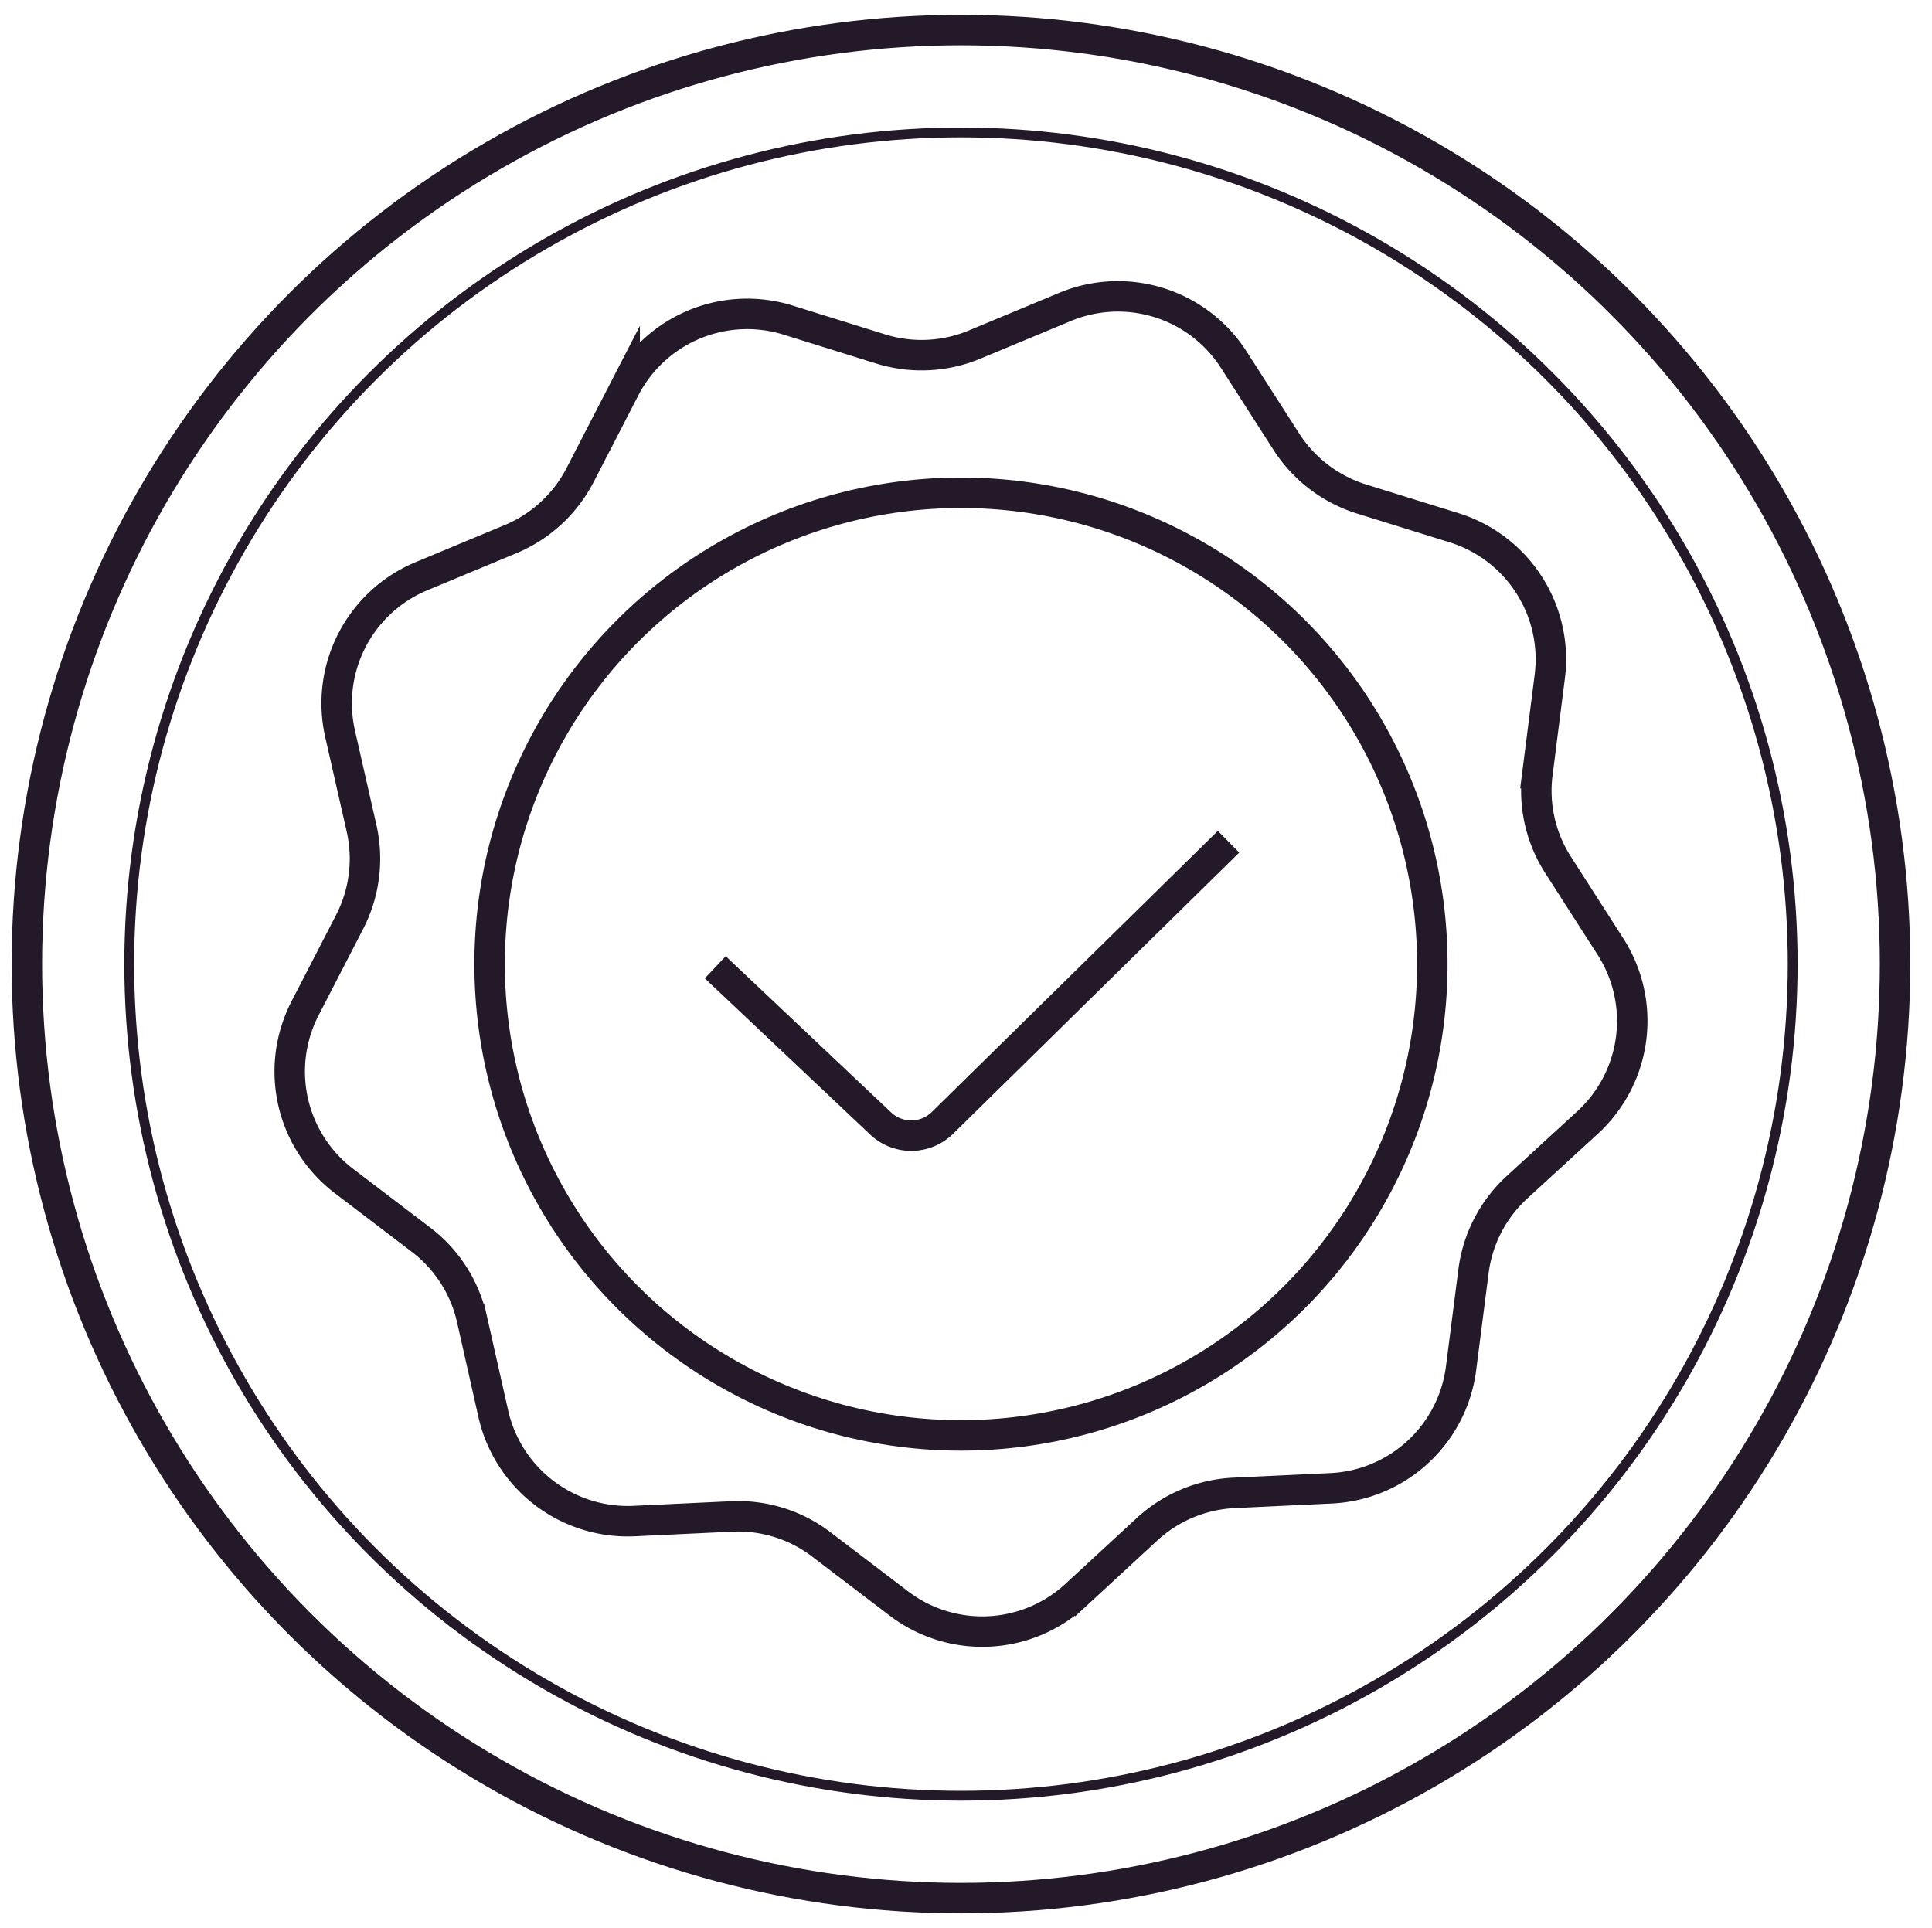
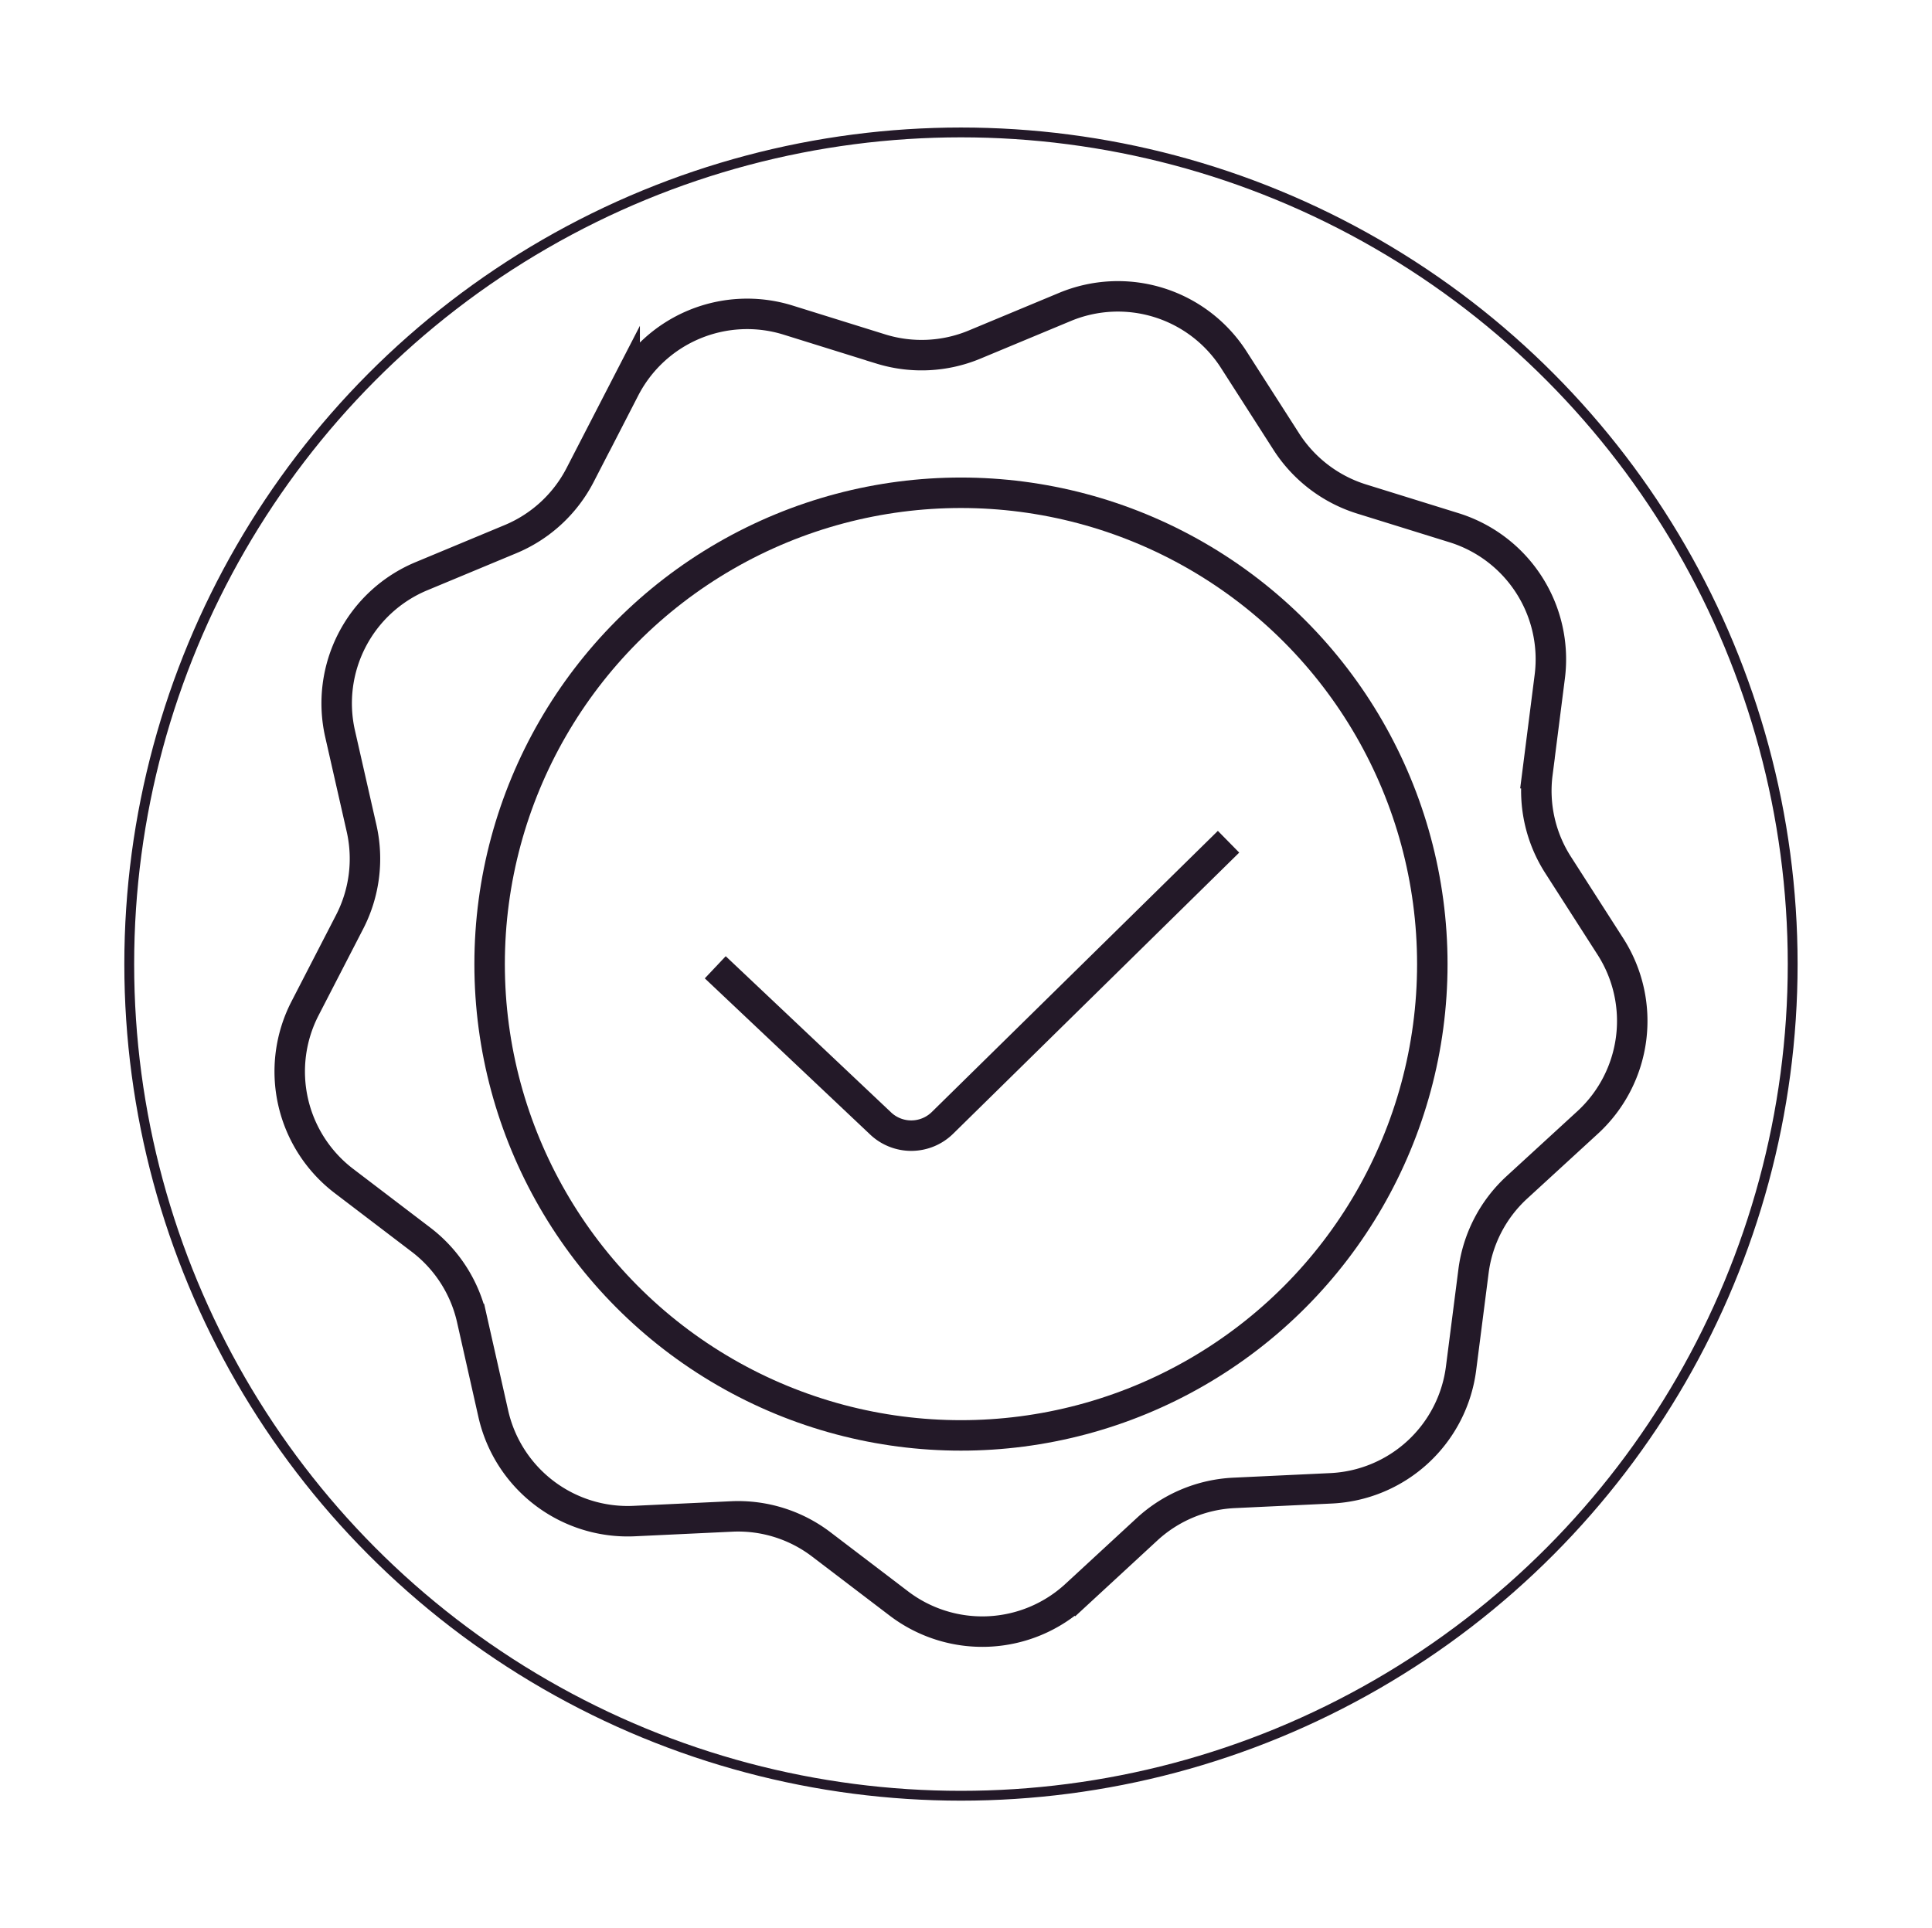
<svg xmlns="http://www.w3.org/2000/svg" id="Layer_1" data-name="Layer 1" viewBox="0 0 235.89 235.44">
  <defs>
    <style>.cls-1,.cls-2{fill:none;stroke:#231928;stroke-miterlimit:10;}.cls-1{stroke-width:3.72px;}.cls-2{stroke-width:1.2px;}</style>
  </defs>
-   <circle class="cls-1" cx="117.33" cy="117.72" r="114.05" />
  <circle class="cls-2" cx="117.33" cy="117.72" r="101.55" />
  <circle class="cls-1" cx="117.33" cy="117.72" r="57.55" />
  <path class="cls-1" d="M162.52,181.73l-11.86.56a16.85,16.85,0,0,0-10.61,4.44l-8.72,8.05a16.82,16.82,0,0,1-21.6,1l-9.44-7.19a16.75,16.75,0,0,0-11-3.42l-11.86.56a16.83,16.83,0,0,1-17.2-13.1l-2.61-11.58a16.81,16.81,0,0,0-6.22-9.68L42,144.21a16.81,16.81,0,0,1-4.75-21.09l5.44-10.55a16.83,16.83,0,0,0,1.46-11.41L41.52,89.58a16.81,16.81,0,0,1,9.91-19.21l11-4.58A16.85,16.85,0,0,0,70.83,58l5.44-10.55a16.82,16.82,0,0,1,20-8.35l11.33,3.53A16.83,16.83,0,0,0,119,42.07l11-4.58a16.81,16.81,0,0,1,20.64,6.43l6.41,10a16.89,16.89,0,0,0,9.16,7l11.33,3.52a16.82,16.82,0,0,1,11.68,18.19l-1.5,11.78a16.75,16.75,0,0,0,2.53,11.22l6.41,10A16.83,16.83,0,0,1,193.91,137l-8.72,8a16.78,16.78,0,0,0-5.28,10.22l-1.51,11.78A16.8,16.8,0,0,1,162.52,181.73Z" />
  <path class="cls-1" d="M87.33,118.11l20.19,19.07a5.44,5.44,0,0,0,7.55-.07L150,102.78" />
</svg>